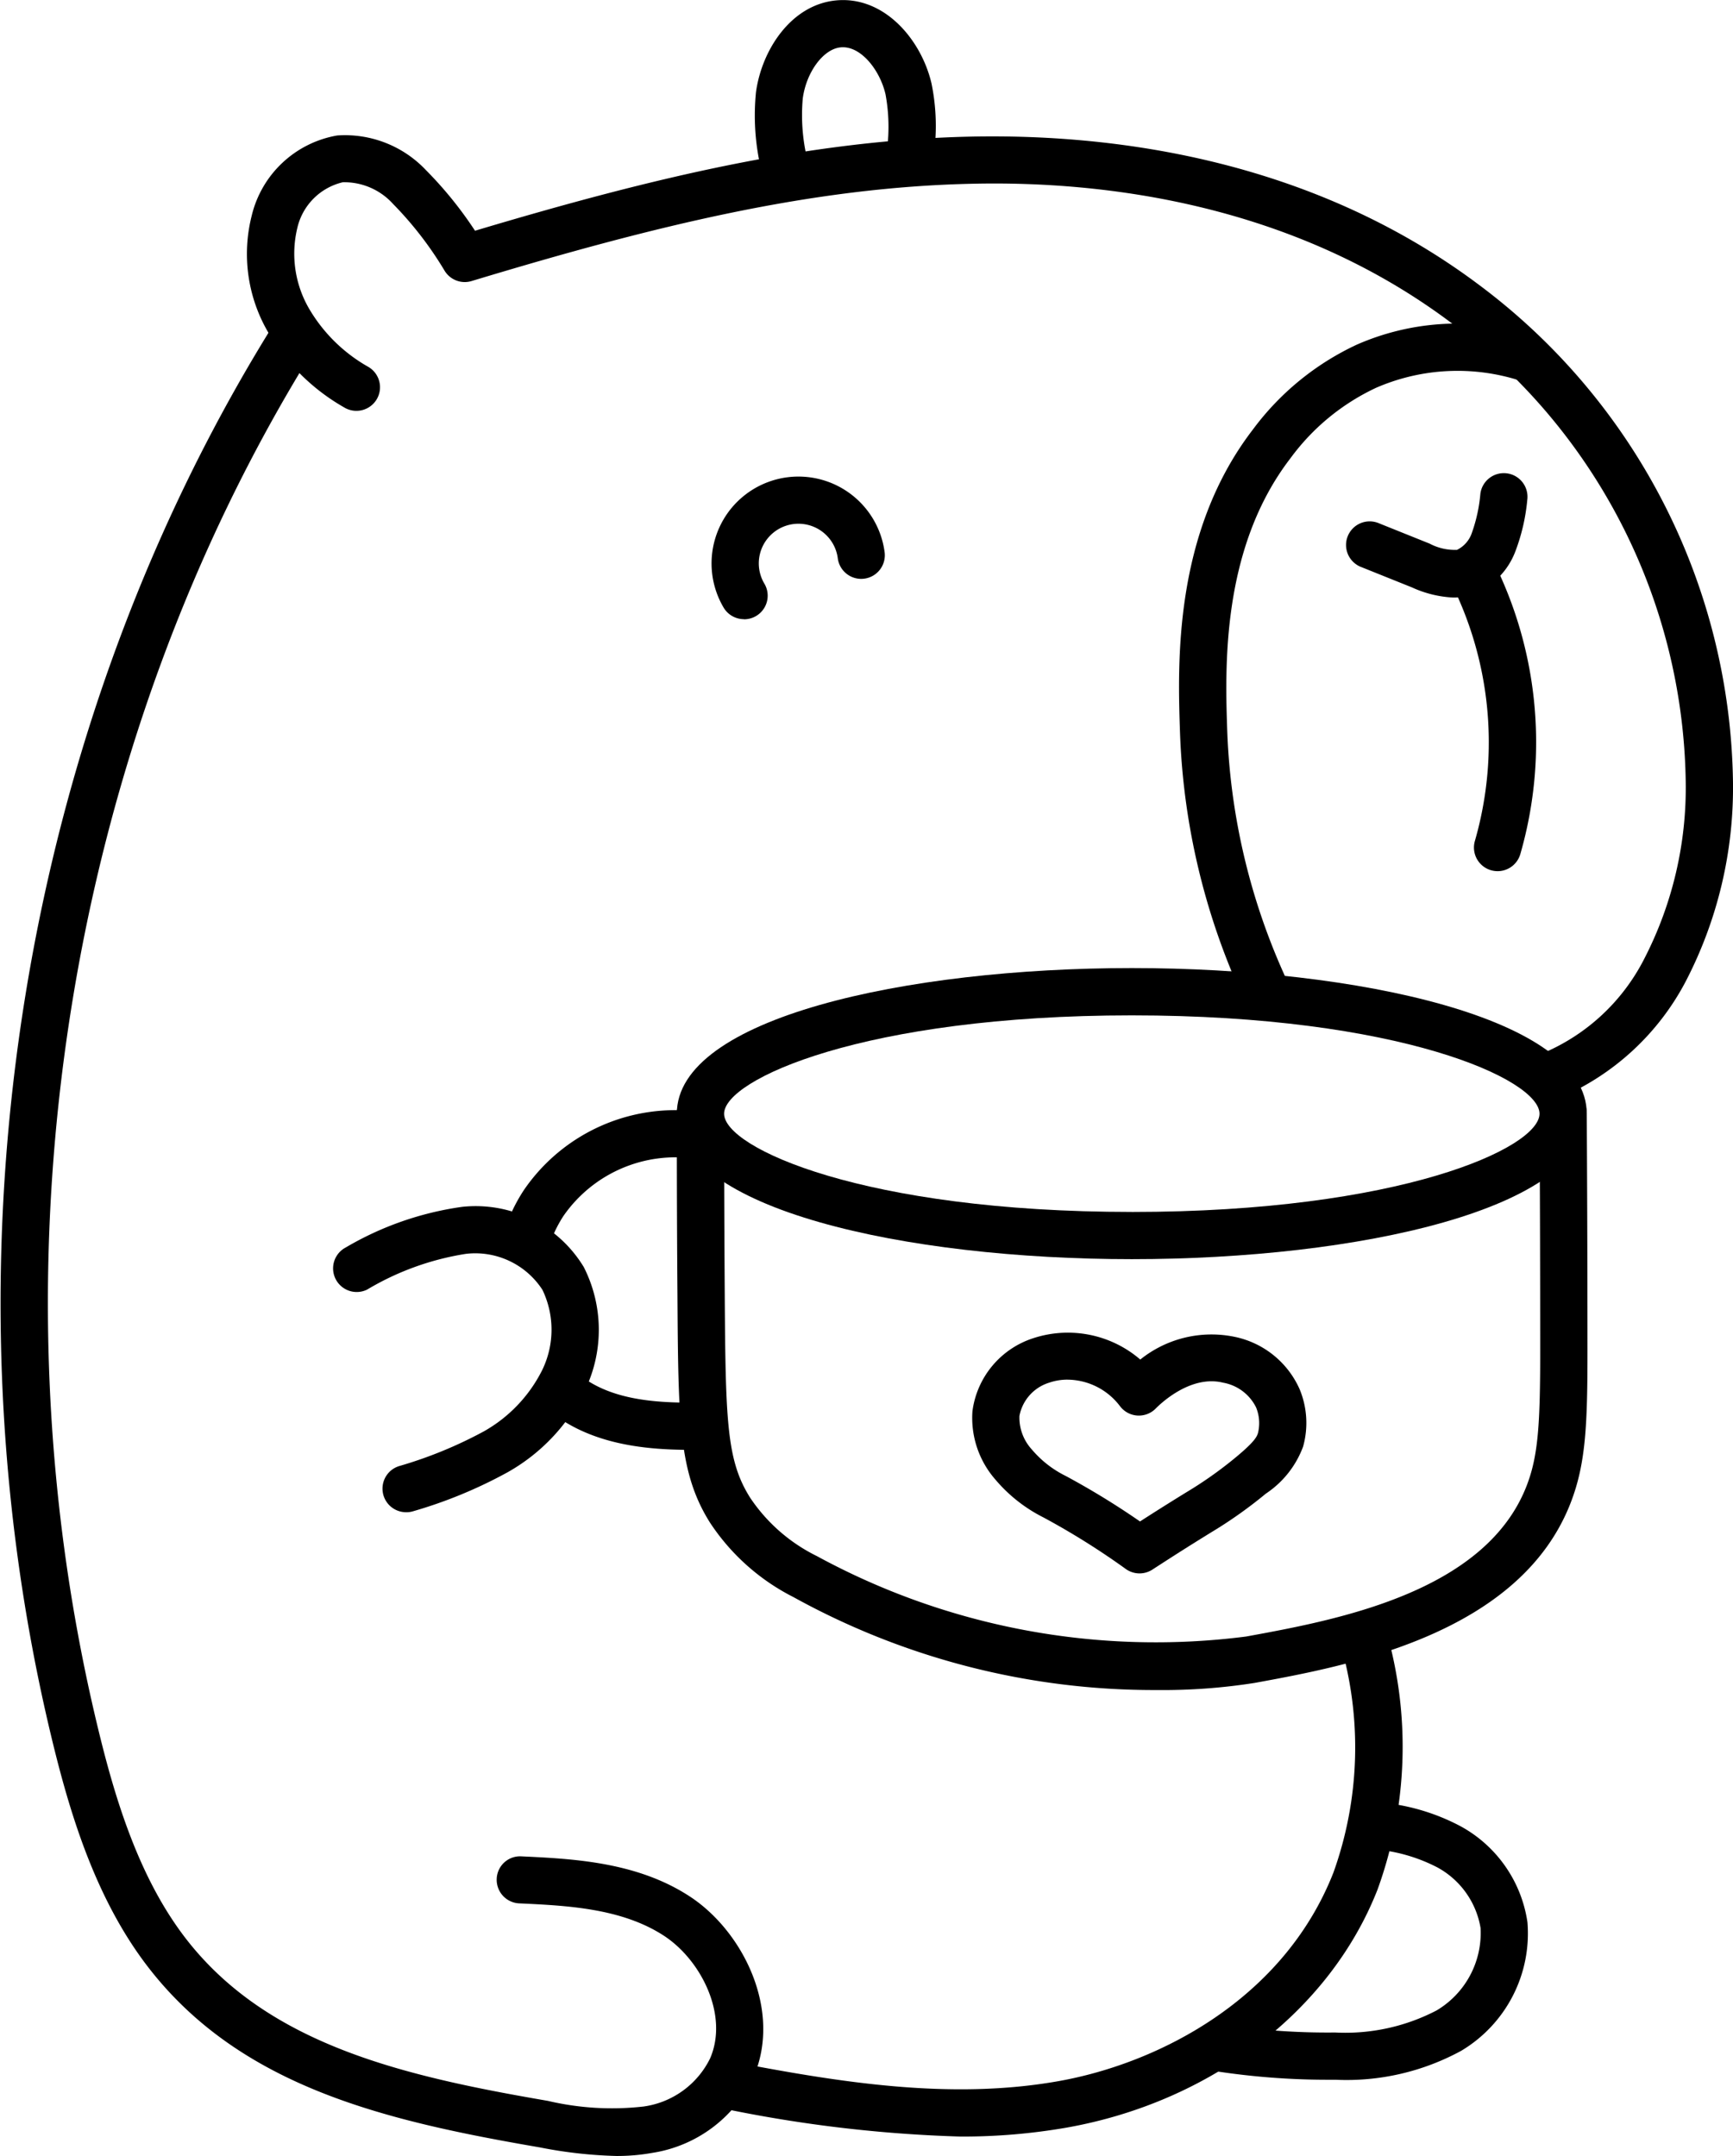
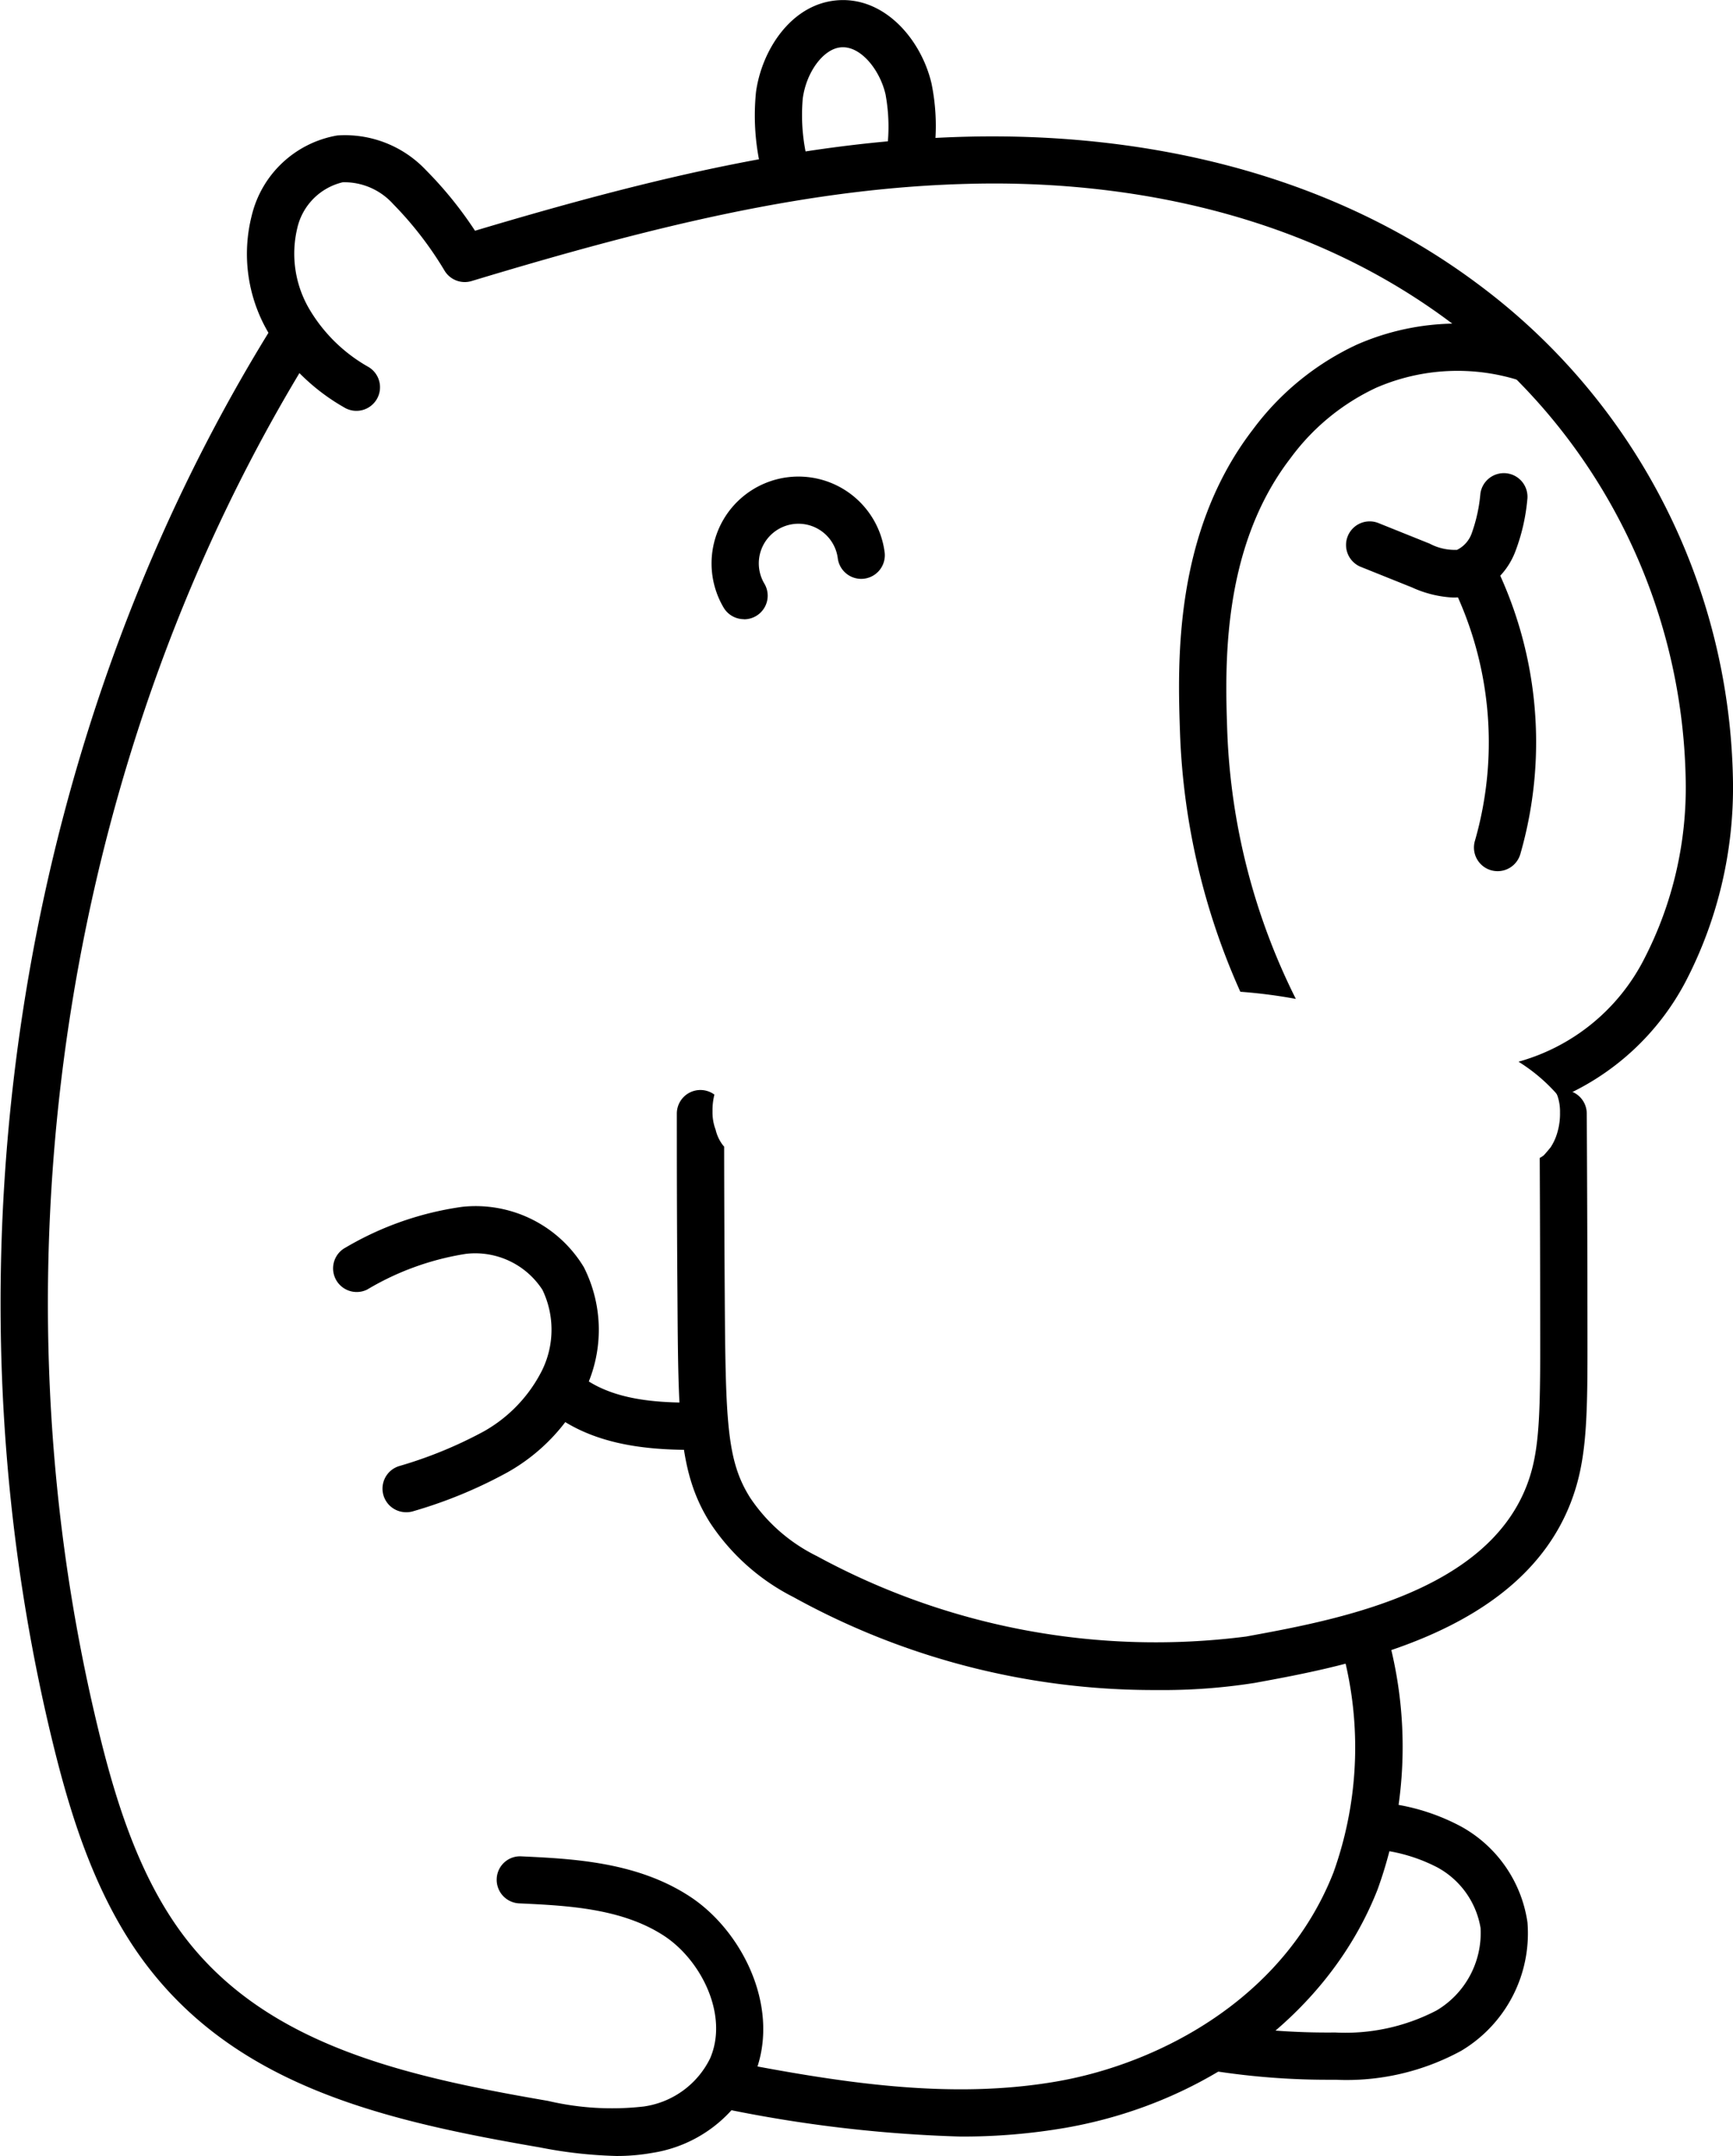
<svg xmlns="http://www.w3.org/2000/svg" width="77.618" height="96.594" viewBox="0 0 77.618 96.594">
  <defs>
    <clipPath id="a">
      <path d="M100,91h34.36v82.728H100Zm0,0" transform="translate(-100 -91)" />
    </clipPath>
  </defs>
  <g transform="translate(-17624.504 19237.941)">
-     <path d="M221.838,189.746c-10.126,0-20.377,2.24-20.377,6.521s10.251,6.52,20.377,6.52,20.377-2.24,20.377-6.52S231.964,189.746,221.838,189.746Zm0,10.925c-11.989,0-18.26-2.868-18.26-4.4s6.271-4.406,18.26-4.406,18.261,2.868,18.261,4.406S233.827,200.672,221.838,200.672Zm0,0" transform="translate(17453.357 -19384.318)" />
    <path d="M242.215,209.082a1.057,1.057,0,0,0-1.059-1.05h-.006a1.033,1.033,0,0,0-.319.056,1.4,1.4,0,0,1,.047.134,2.18,2.18,0,0,1,.139.812,3,3,0,0,1-.184,1.1,2.433,2.433,0,0,1-.233.46l-.014.019c.019-.023.023-.028,0,0l0,0c-.053.063-.224.273-.3.348a1.116,1.116,0,0,1-.177.114c.011,2.2.02,5.139.021,8.633,0,3.308-.091,4.72-.607,6.053-1.859,4.8-8.557,6.021-12.559,6.754a31.74,31.74,0,0,1-19.235-3.605,7.656,7.656,0,0,1-2.991-2.623c-1.038-1.654-1.095-3.375-1.131-9.093-.018-2.69-.025-4.96-.027-6.625-.022-.029-.049-.051-.069-.083a1.823,1.823,0,0,1-.313-.676,2.2,2.2,0,0,1-.139-.812v-.043a2.834,2.834,0,0,1,.085-.717,1.056,1.056,0,0,0-1.683.851c0,1.649,0,4.509.028,8.119.036,5.634.051,7.966,1.454,10.2a9.744,9.744,0,0,0,3.744,3.343,33.357,33.357,0,0,0,16.278,4.162,26.355,26.355,0,0,0,4.381-.32c4.146-.759,11.864-2.171,14.149-8.07.678-1.748.753-3.5.752-6.817C242.246,215.027,242.228,211.348,242.215,209.082Zm0,0" transform="translate(17453.357 -19397.141)" />
-     <path d="M253.212,255.18a1.058,1.058,0,0,1-.617-.2,33.43,33.43,0,0,0-3.682-2.306,6.832,6.832,0,0,1-2.157-1.7,4.194,4.194,0,0,1-1.026-3.059,3.978,3.978,0,0,1,2.74-3.277,4.97,4.97,0,0,1,4.777.961,5.09,5.09,0,0,1,4.217-1.019,4.084,4.084,0,0,1,2.922,2.353,3.941,3.941,0,0,1,.154,2.565,4.33,4.33,0,0,1-1.67,2.109,19.918,19.918,0,0,1-2.425,1.72c-1.161.714-2.083,1.31-2.655,1.682A1.06,1.06,0,0,1,253.212,255.18Zm-3.218-8.681a2.537,2.537,0,0,0-.833.138,1.933,1.933,0,0,0-1.326,1.487,2.114,2.114,0,0,0,.544,1.492,4.731,4.731,0,0,0,1.532,1.2,34.8,34.8,0,0,1,3.324,2.037c.552-.356,1.265-.809,2.1-1.322a17.9,17.9,0,0,0,2.183-1.546c.888-.736.95-.942,1-1.091a1.862,1.862,0,0,0-.084-1.15,2.046,2.046,0,0,0-1.474-1.108c-1.489-.37-2.865,1-3.017,1.153a1.058,1.058,0,0,1-1.6-.095A2.976,2.976,0,0,0,249.994,246.5Zm0,0" transform="translate(17422.328 -19422.633)" />
-     <path d="M184.064,211.148a8.218,8.218,0,0,0-7.941,3.5A7.574,7.574,0,0,0,175.1,217a9.333,9.333,0,0,1,.989.34,1.734,1.734,0,0,1,.885.956c.011.021.014.044.023.065a5.771,5.771,0,0,1,.893-2.546,6.11,6.11,0,0,1,5.929-2.569A10.369,10.369,0,0,1,184.064,211.148Zm0,0" transform="translate(17471.844 -19399.273)" />
    <path d="M189.288,251.993c-.076-.65-.132-1.271-.149-1.9a1.034,1.034,0,0,0-.181-.019h-.02c-2.25.046-4.518-.13-5.945-1.651a3.715,3.715,0,0,1-.319-.4,12.262,12.262,0,0,1-.521,2,2.025,2.025,0,0,1-.169.337c1.814,1.538,4.209,1.837,6.44,1.836.186,0,.37,0,.552,0a1.073,1.073,0,0,0,.342-.068C189.309,252.08,189.294,252.035,189.288,251.993Zm0,0" transform="translate(17467.016 -19425.184)" />
    <path d="M153.177,239.179a1.057,1.057,0,0,1-.33-2.062,19.178,19.178,0,0,0,3.8-1.555,6.472,6.472,0,0,0,2.626-2.757,4.128,4.128,0,0,0,.009-3.587,3.586,3.586,0,0,0-3.429-1.614,12.351,12.351,0,0,0-4.422,1.6,1.058,1.058,0,0,1-.961-1.885,14.11,14.11,0,0,1,5.223-1.822,5.662,5.662,0,0,1,5.44,2.7,6.211,6.211,0,0,1,.065,5.489,8.474,8.474,0,0,1-3.472,3.7,20.7,20.7,0,0,1-4.221,1.745A1.012,1.012,0,0,1,153.177,239.179Zm0,0" transform="translate(17489.518 -19409.373)" />
    <path d="M192.17,71.532c-7.625-5.719-16.556-6.76-22.7-6.641-7.18.149-14.129,1.786-22.265,4.218a17.388,17.388,0,0,0-2.2-2.718,4.984,4.984,0,0,0-3.971-1.55,4.774,4.774,0,0,0-3.832,3.6,6.958,6.958,0,0,0,.712,5.172,9.225,9.225,0,0,0,3.422,3.406,1.057,1.057,0,1,0,1.085-1.814,7.135,7.135,0,0,1-2.656-2.619,4.906,4.906,0,0,1-.523-3.582,2.734,2.734,0,0,1,2.04-2.067,2.942,2.942,0,0,1,2.253.972,15.935,15.935,0,0,1,2.3,2.979,1.057,1.057,0,0,0,1.217.475c8.3-2.51,15.3-4.212,22.47-4.36,5.791-.126,14.242.86,21.385,6.217A26.12,26.12,0,0,1,201.43,93.768a16.72,16.72,0,0,1-1.859,7.962,9.032,9.032,0,0,1-5.577,4.591c-.019,0-.034.012-.051.016a7.788,7.788,0,0,1,1.626,1.349,1.564,1.564,0,0,1,.2.277,11.46,11.46,0,0,0,5.654-5.21,18.849,18.849,0,0,0,2.124-8.973A28.275,28.275,0,0,0,192.17,71.532Zm0,0" transform="translate(17498.574 -19296.713)" />
    <g transform="translate(17624.504 -19224.076)" clip-path="url(#a)">
      <path d="M130.97,162.207c-2.372-1.563-5.247-1.7-7.558-1.809a1.046,1.046,0,0,0-1.108,1,1.057,1.057,0,0,0,1.007,1.106c2.159.1,4.607.219,6.5,1.462,1.665,1.1,2.886,3.563,2.049,5.486a3.92,3.92,0,0,1-2.97,2.152,12.527,12.527,0,0,1-4.29-.251c-6.4-1.1-12.458-2.481-16.155-7.188-2.179-2.775-3.26-6.425-4.029-9.629-5.015-20.885-1.391-43.824,9.675-61.607-.02-.023-.042-.044-.062-.067-.383-.463-.734-.95-1.117-1.413a1.611,1.611,0,0,1-.2-.314c-11.692,18.346-15.567,42.2-10.359,63.893.824,3.427,1.992,7.346,4.423,10.441,4.161,5.3,10.634,6.793,17.46,7.968a20.155,20.155,0,0,0,3.43.384,8.891,8.891,0,0,0,1.6-.138A6.023,6.023,0,0,0,133.8,170.3C135.1,167.31,133.345,163.77,130.97,162.207Zm0,0" transform="translate(-100.057 -91.099)" />
    </g>
    <path d="M233.681,289.6a16.618,16.618,0,0,1-.289,10.308c-2.225,5.683-7.827,8.559-12.327,9.356-4.841.857-9.8.053-14.643-.88a2.146,2.146,0,0,1-.616,1.154,9.692,9.692,0,0,0-.75.734,60.887,60.887,0,0,0,11.625,1.473,27.191,27.191,0,0,0,4.754-.4c6.465-1.145,11.8-5.232,13.93-10.669a18.757,18.757,0,0,0,.384-11.606A5.634,5.634,0,0,1,233.681,289.6Zm0,0" transform="translate(17450.838 -19453.969)" />
    <path d="M294.1,320.209a5.863,5.863,0,0,0-2.988-4.3,9.442,9.442,0,0,0-3.749-1.081,5.351,5.351,0,0,1-.274,2.1,7.434,7.434,0,0,1,2.974.82A3.8,3.8,0,0,1,292,320.465a4.035,4.035,0,0,1-1.974,3.694,8.841,8.841,0,0,1-4.539.986,31.3,31.3,0,0,1-4.539-.281,6.46,6.46,0,0,1-1.705,1.867,33.239,33.239,0,0,0,5.878.531l.391,0a10.719,10.719,0,0,0,5.626-1.3A6.123,6.123,0,0,0,294.1,320.209Zm0,0" transform="translate(17398.816 -19472.031)" />
    <path d="M292.167,93.519a11.182,11.182,0,0,0-7.468.545,12.2,12.2,0,0,0-4.65,3.8c-3.57,4.646-3.371,10.49-3.263,13.631a31.012,31.012,0,0,0,2.7,11.557,23.293,23.293,0,0,1,2.486.32,29.139,29.139,0,0,1-3.07-11.95c-.1-2.875-.281-8.226,2.828-12.269a10.012,10.012,0,0,1,3.839-3.159,9.146,9.146,0,0,1,6.479-.308,1.056,1.056,0,0,0,1.324-.673C292.967,94.515,292.551,94.03,292.167,93.519Zm0,0" transform="translate(17400.57 -19316.563)" />
    <path d="M215.582,52.182A8.5,8.5,0,0,1,215.26,49c.161-1.179.916-2.2,1.683-2.283.9-.1,1.768,1.007,2.021,2.093a7.987,7.987,0,0,1-.019,3.023c.727-.044,1.451-.081,2.158-.126a9.464,9.464,0,0,0-.078-3.376c-.46-1.971-2.129-3.94-4.3-3.716-2,.209-3.3,2.221-3.56,4.1a10.458,10.458,0,0,0,.363,3.973A14.33,14.33,0,0,1,215.582,52.182Zm0,0" transform="translate(17445.199 -19282.535)" />
    <path d="M306.644,121.116a5,5,0,0,1-1.851-.454l-2.261-.908a1.058,1.058,0,1,1,.79-1.962l2.261.908a2.417,2.417,0,0,0,1.227.28,1.318,1.318,0,0,0,.668-.77,7.034,7.034,0,0,0,.379-1.748,1.059,1.059,0,0,1,2.1.28,8.735,8.735,0,0,1-.528,2.291,3.314,3.314,0,0,1-2.02,1.976A2.7,2.7,0,0,1,306.644,121.116Zm0,0" transform="translate(17382.951 -19332.287)" />
    <path d="M318.938,127.246c-.018.036-.029.074-.049.109a1.441,1.441,0,0,1-.4.551,3.413,3.413,0,0,1-.741.411,4.164,4.164,0,0,1-.578.138,15.96,15.96,0,0,1,1.174,11.765,1.059,1.059,0,0,0,2.032.6A18.116,18.116,0,0,0,318.938,127.246Zm0,0" transform="translate(17372.219 -19340.492)" />
    <path d="M208.15,122.456a1.059,1.059,0,0,1-.912-.518,3.892,3.892,0,1,1,7.214-2.456,1.058,1.058,0,0,1-2.1.257,1.776,1.776,0,1,0-3.291,1.122,1.057,1.057,0,0,1-.91,1.6Zm0,0" transform="translate(17449.676 -19332.658)" />
  </g>
</svg>